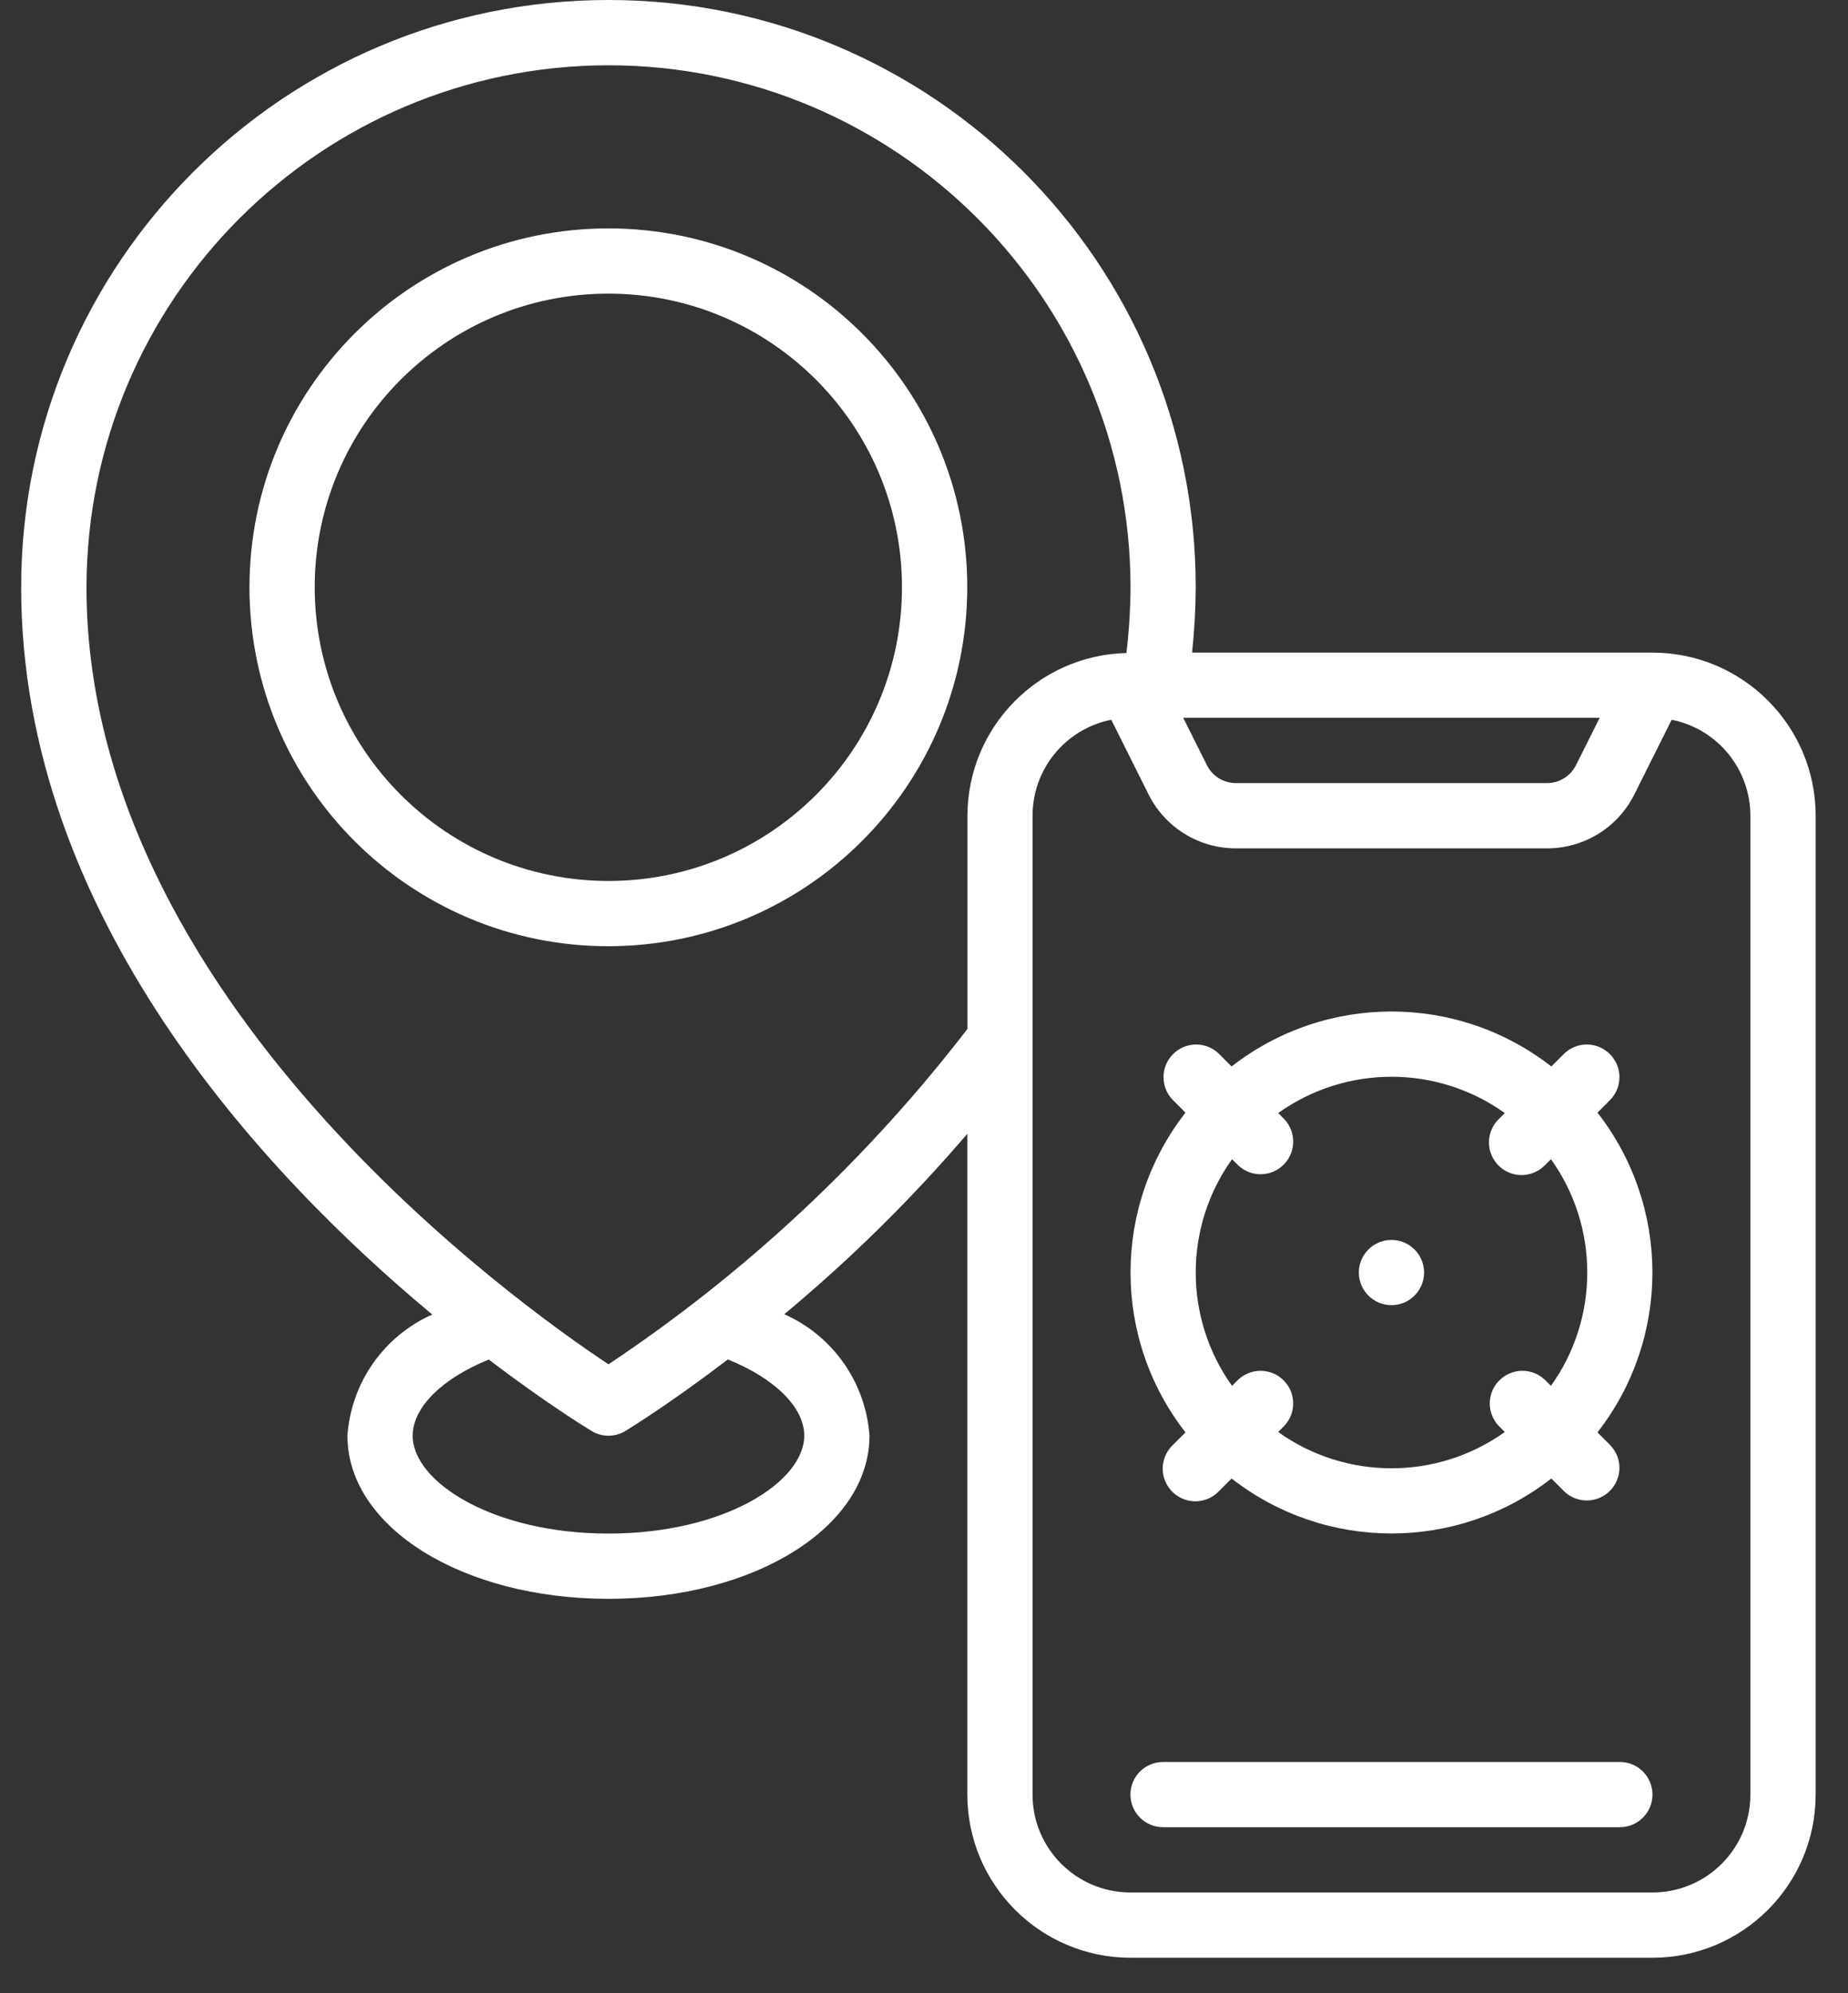
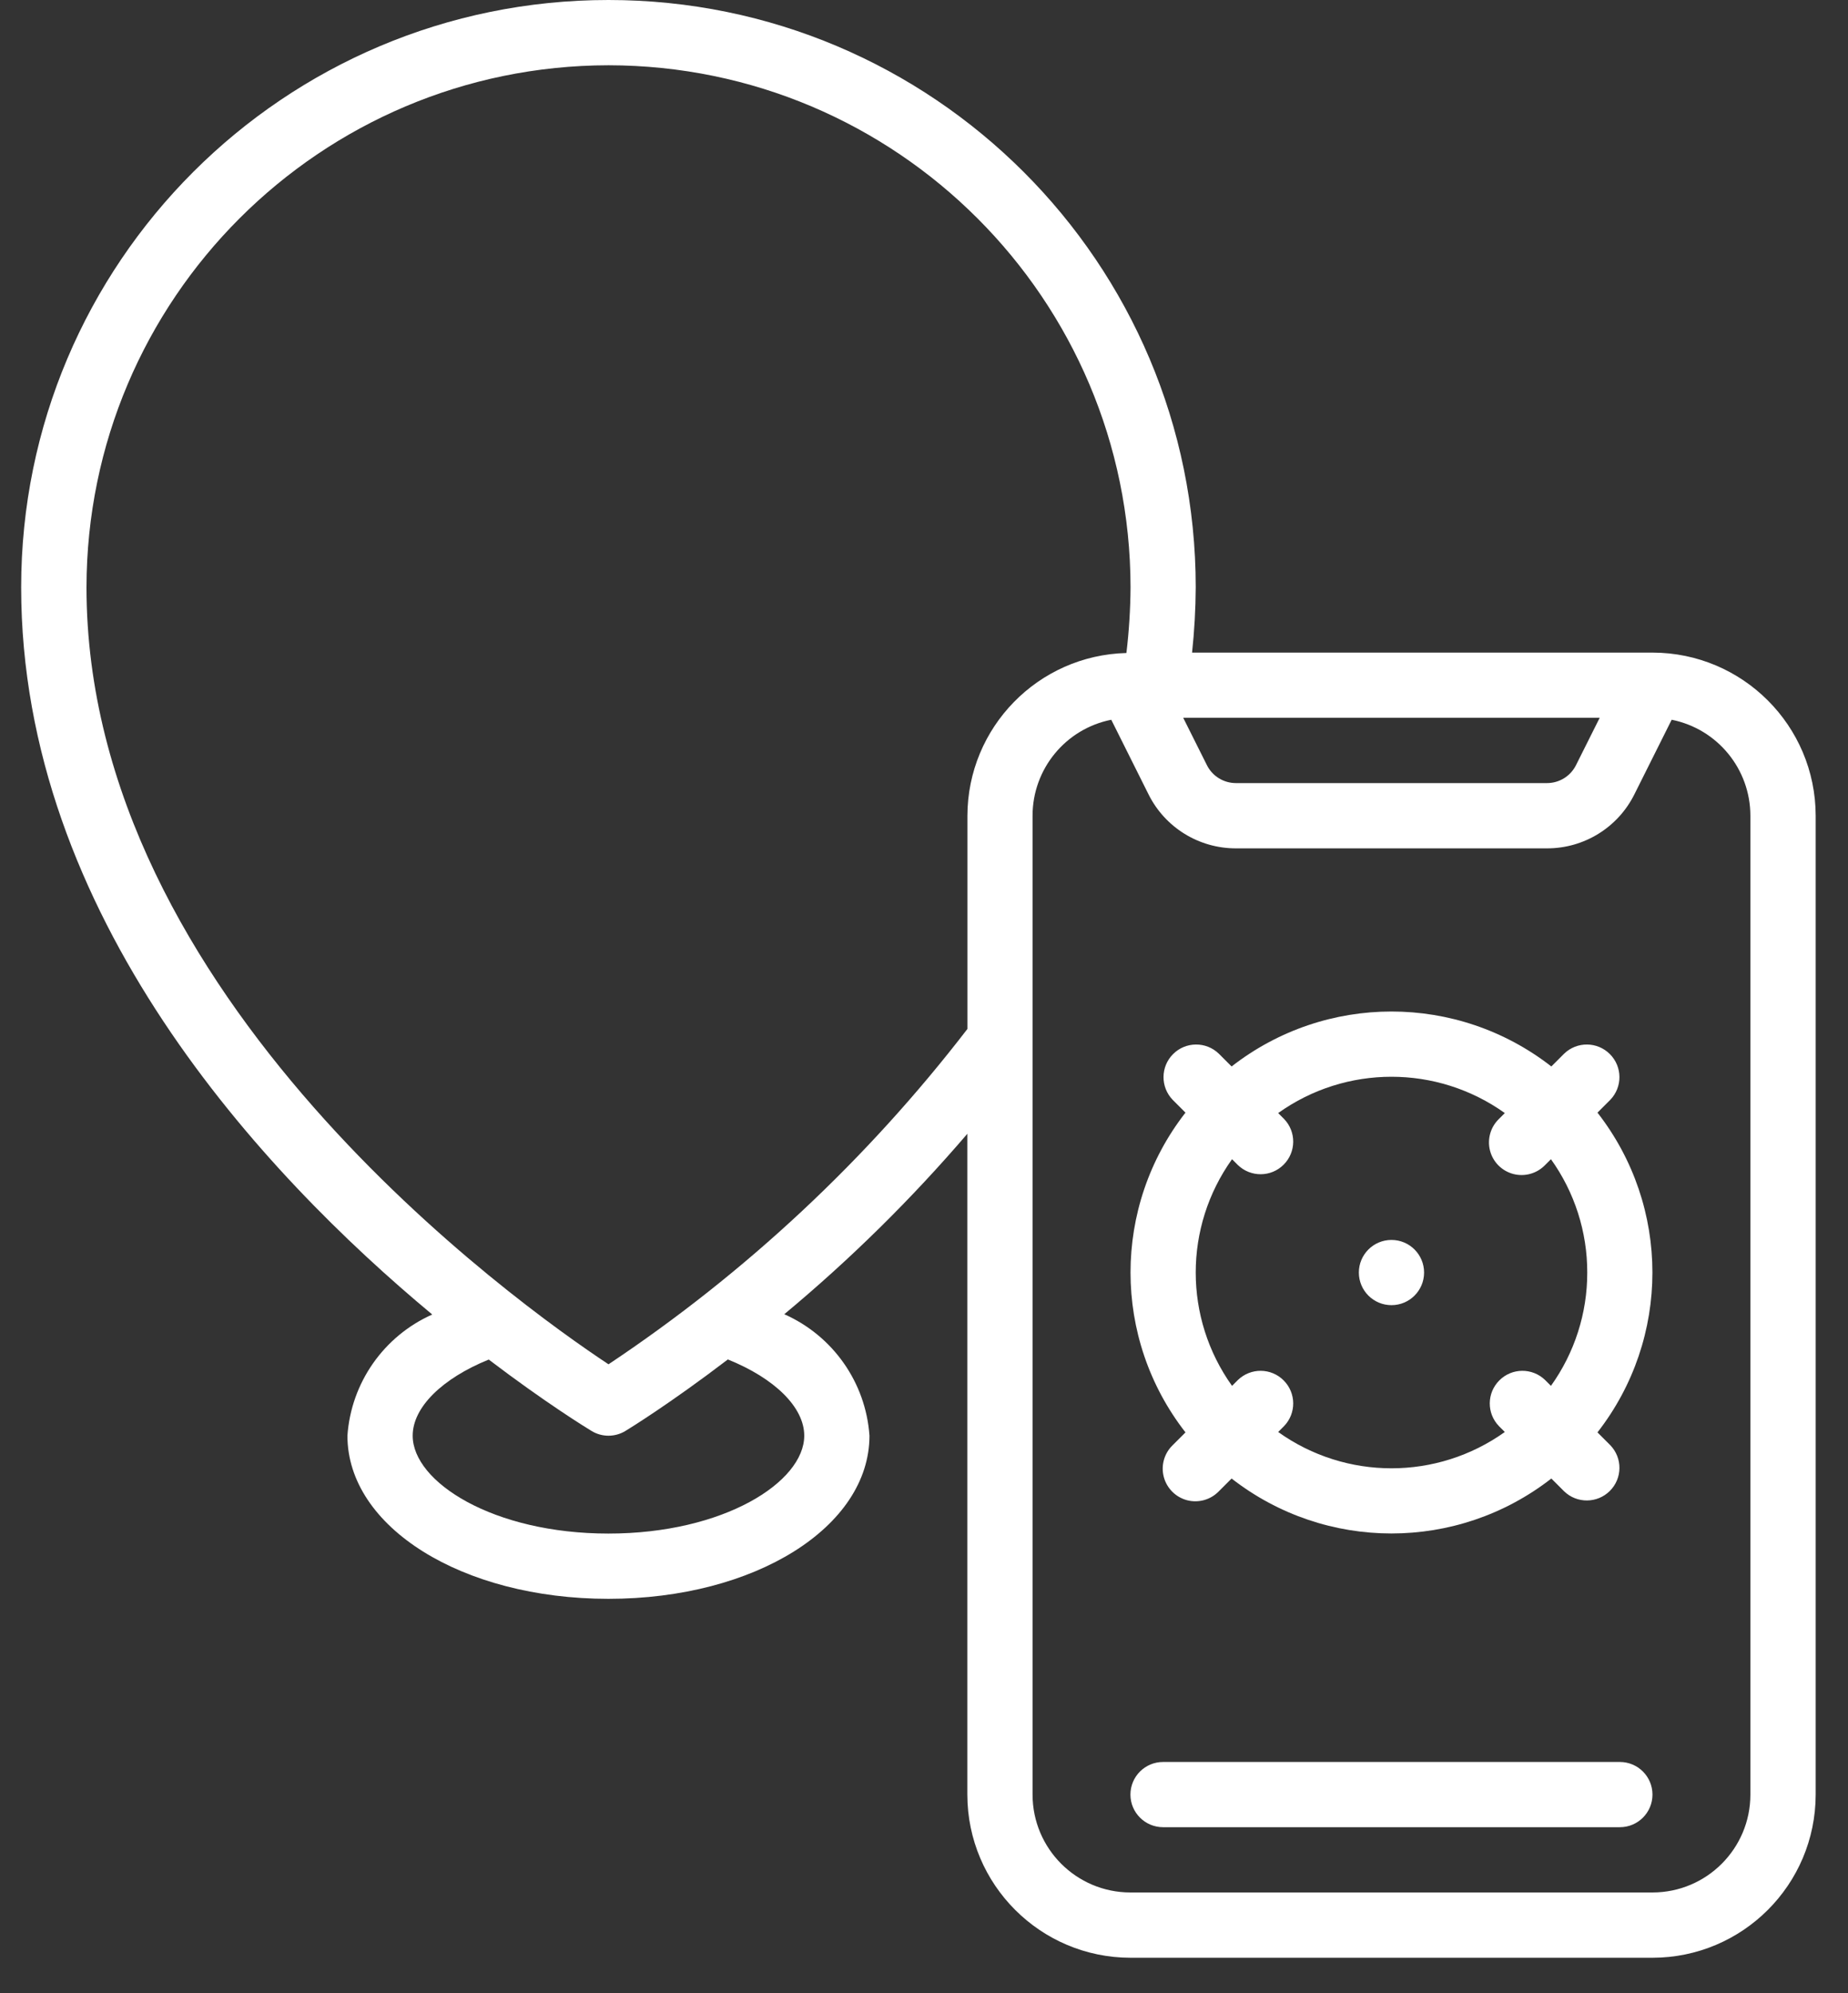
<svg xmlns="http://www.w3.org/2000/svg" width="51" height="55" viewBox="0 0 51 55" fill="none">
  <rect x="0" y="0" width="51" height="55" fill="#333333" stroke="none" />
  <path d="M44.704 48.623H32.098C31.6 48.623 31.197 49.026 31.197 49.523C31.197 50.02 31.601 50.423 32.098 50.423H44.704C45.201 50.423 45.604 50.02 45.604 49.523C45.604 49.026 45.201 48.623 44.704 48.623Z" fill="white" />
  <path fill-rule="evenodd" clip-rule="evenodd" d="M11.929 36.275C10.591 36.871 9.69 38.157 9.588 39.619C9.588 42.14 12.752 44.121 16.792 44.121C20.831 44.121 23.995 42.14 23.995 39.619C23.893 38.152 22.988 36.863 21.644 36.267C23.465 34.753 25.155 33.087 26.696 31.288V49.524C26.699 52.009 28.713 54.023 31.199 54.026H45.605C48.091 54.023 50.105 52.009 50.108 49.524V22.511C50.105 20.026 48.091 18.012 45.605 18.009H32.898C32.962 17.41 32.996 16.809 32.999 16.208C32.999 7.256 25.743 0 16.792 0C7.84 0 0.584 7.256 0.584 16.208C0.584 25.259 7.262 32.394 11.929 36.275ZM22.195 39.619C22.195 40.897 19.976 42.32 16.792 42.32C13.608 42.32 11.389 40.897 11.389 39.619C11.389 38.837 12.2 38.041 13.488 37.518C15.049 38.705 16.162 39.389 16.326 39.489C16.612 39.663 16.972 39.663 17.259 39.489C17.367 39.423 18.491 38.733 20.087 37.515C21.379 38.036 22.195 38.834 22.195 39.619ZM48.306 49.523V22.51C48.305 21.223 47.396 20.114 46.134 19.862L45.106 21.918C44.651 22.835 43.715 23.414 42.691 23.411H34.111C33.087 23.414 32.15 22.835 31.695 21.918L30.668 19.862C29.405 20.114 28.496 21.223 28.496 22.51V49.523C28.496 51.015 29.706 52.224 31.197 52.224H45.604C47.096 52.224 48.306 51.015 48.306 49.523ZM32.654 19.809H44.147L43.495 21.112C43.344 21.418 43.032 21.611 42.69 21.61H34.111C33.77 21.611 33.457 21.418 33.306 21.112L32.654 19.809ZM31.2 16.208C31.191 8.255 24.746 1.81 16.794 1.801C8.841 1.81 2.396 8.255 2.387 16.208C2.387 27.513 14.272 35.98 16.793 37.649C20.579 35.126 23.925 32 26.698 28.395V22.511C26.704 20.073 28.649 18.082 31.086 18.02C31.158 17.419 31.196 16.813 31.2 16.208Z" fill="white" />
-   <path fill-rule="evenodd" clip-rule="evenodd" d="M16.789 6.303C22.26 6.303 26.694 10.737 26.694 16.207C26.688 21.675 22.257 26.106 16.79 26.112C11.319 26.112 6.885 21.678 6.885 16.207C6.885 10.737 11.319 6.303 16.789 6.303ZM16.788 8.103C12.313 8.103 8.685 11.732 8.685 16.207C8.69 20.681 12.315 24.306 16.788 24.311C21.264 24.311 24.892 20.683 24.892 16.207C24.892 11.732 21.264 8.103 16.788 8.103Z" fill="white" />
  <path fill-rule="evenodd" clip-rule="evenodd" d="M44.428 29.088C44.776 29.436 44.781 29.997 44.439 30.351L44.086 30.704C46.108 33.297 46.108 36.934 44.086 39.528L44.439 39.881C44.781 40.234 44.776 40.796 44.428 41.143C44.081 41.49 43.519 41.495 43.166 41.154L42.813 40.801C40.219 42.823 36.583 42.823 33.989 40.801L33.636 41.154C33.41 41.388 33.075 41.482 32.76 41.4C32.446 41.317 32.2 41.071 32.117 40.756C32.035 40.442 32.129 40.107 32.363 39.881L32.716 39.528C30.694 36.934 30.694 33.297 32.716 30.704L32.363 30.351C32.022 29.997 32.026 29.436 32.374 29.088C32.721 28.741 33.283 28.736 33.636 29.077L33.989 29.43C36.583 27.408 40.219 27.408 42.813 29.43L43.166 29.077C43.519 28.736 44.081 28.741 44.428 29.088ZM42.802 38.244C43.455 37.332 43.806 36.238 43.804 35.117C43.806 33.995 43.455 32.901 42.802 31.989L42.64 32.151C42.414 32.385 42.079 32.479 41.764 32.397C41.449 32.315 41.203 32.069 41.121 31.754C41.039 31.439 41.133 31.104 41.367 30.878L41.529 30.716C39.658 29.38 37.145 29.38 35.274 30.716L35.436 30.878C35.778 31.231 35.773 31.793 35.425 32.14C35.078 32.488 34.517 32.492 34.163 32.151L34.001 31.989C32.665 33.86 32.665 36.373 34.001 38.244L34.163 38.082C34.517 37.74 35.078 37.745 35.425 38.093C35.773 38.44 35.778 39.002 35.436 39.355L35.274 39.517C37.145 40.853 39.658 40.853 41.529 39.517L41.367 39.355C41.025 39.002 41.03 38.44 41.378 38.093C41.725 37.745 42.286 37.74 42.64 38.082L42.802 38.244Z" fill="white" />
  <circle cx="38.401" cy="35.117" r="0.9" fill="white" />
</svg>